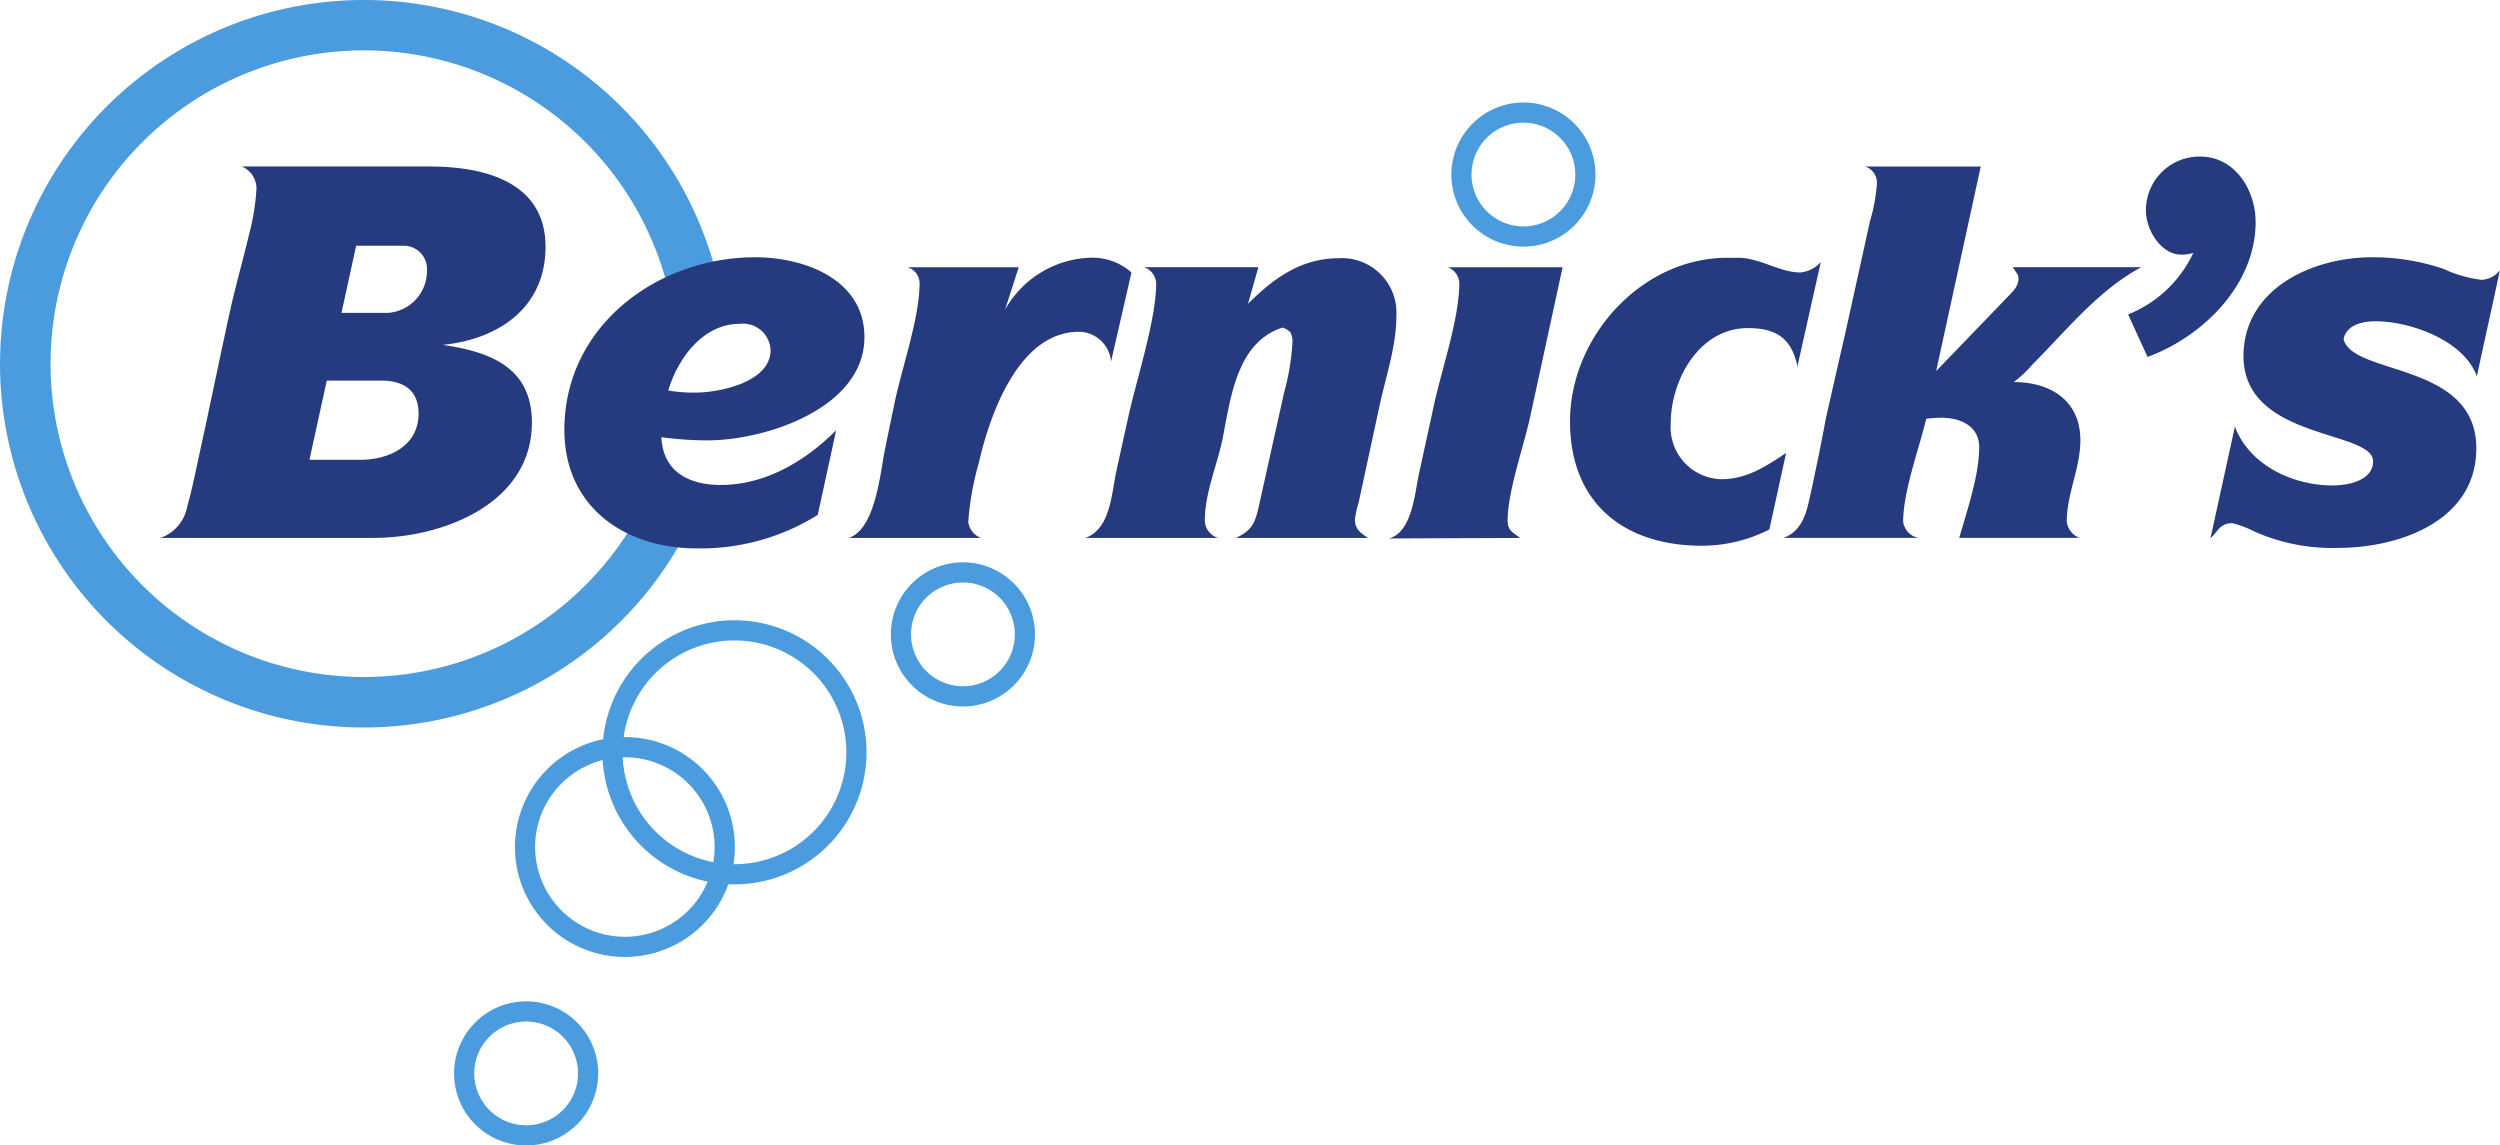
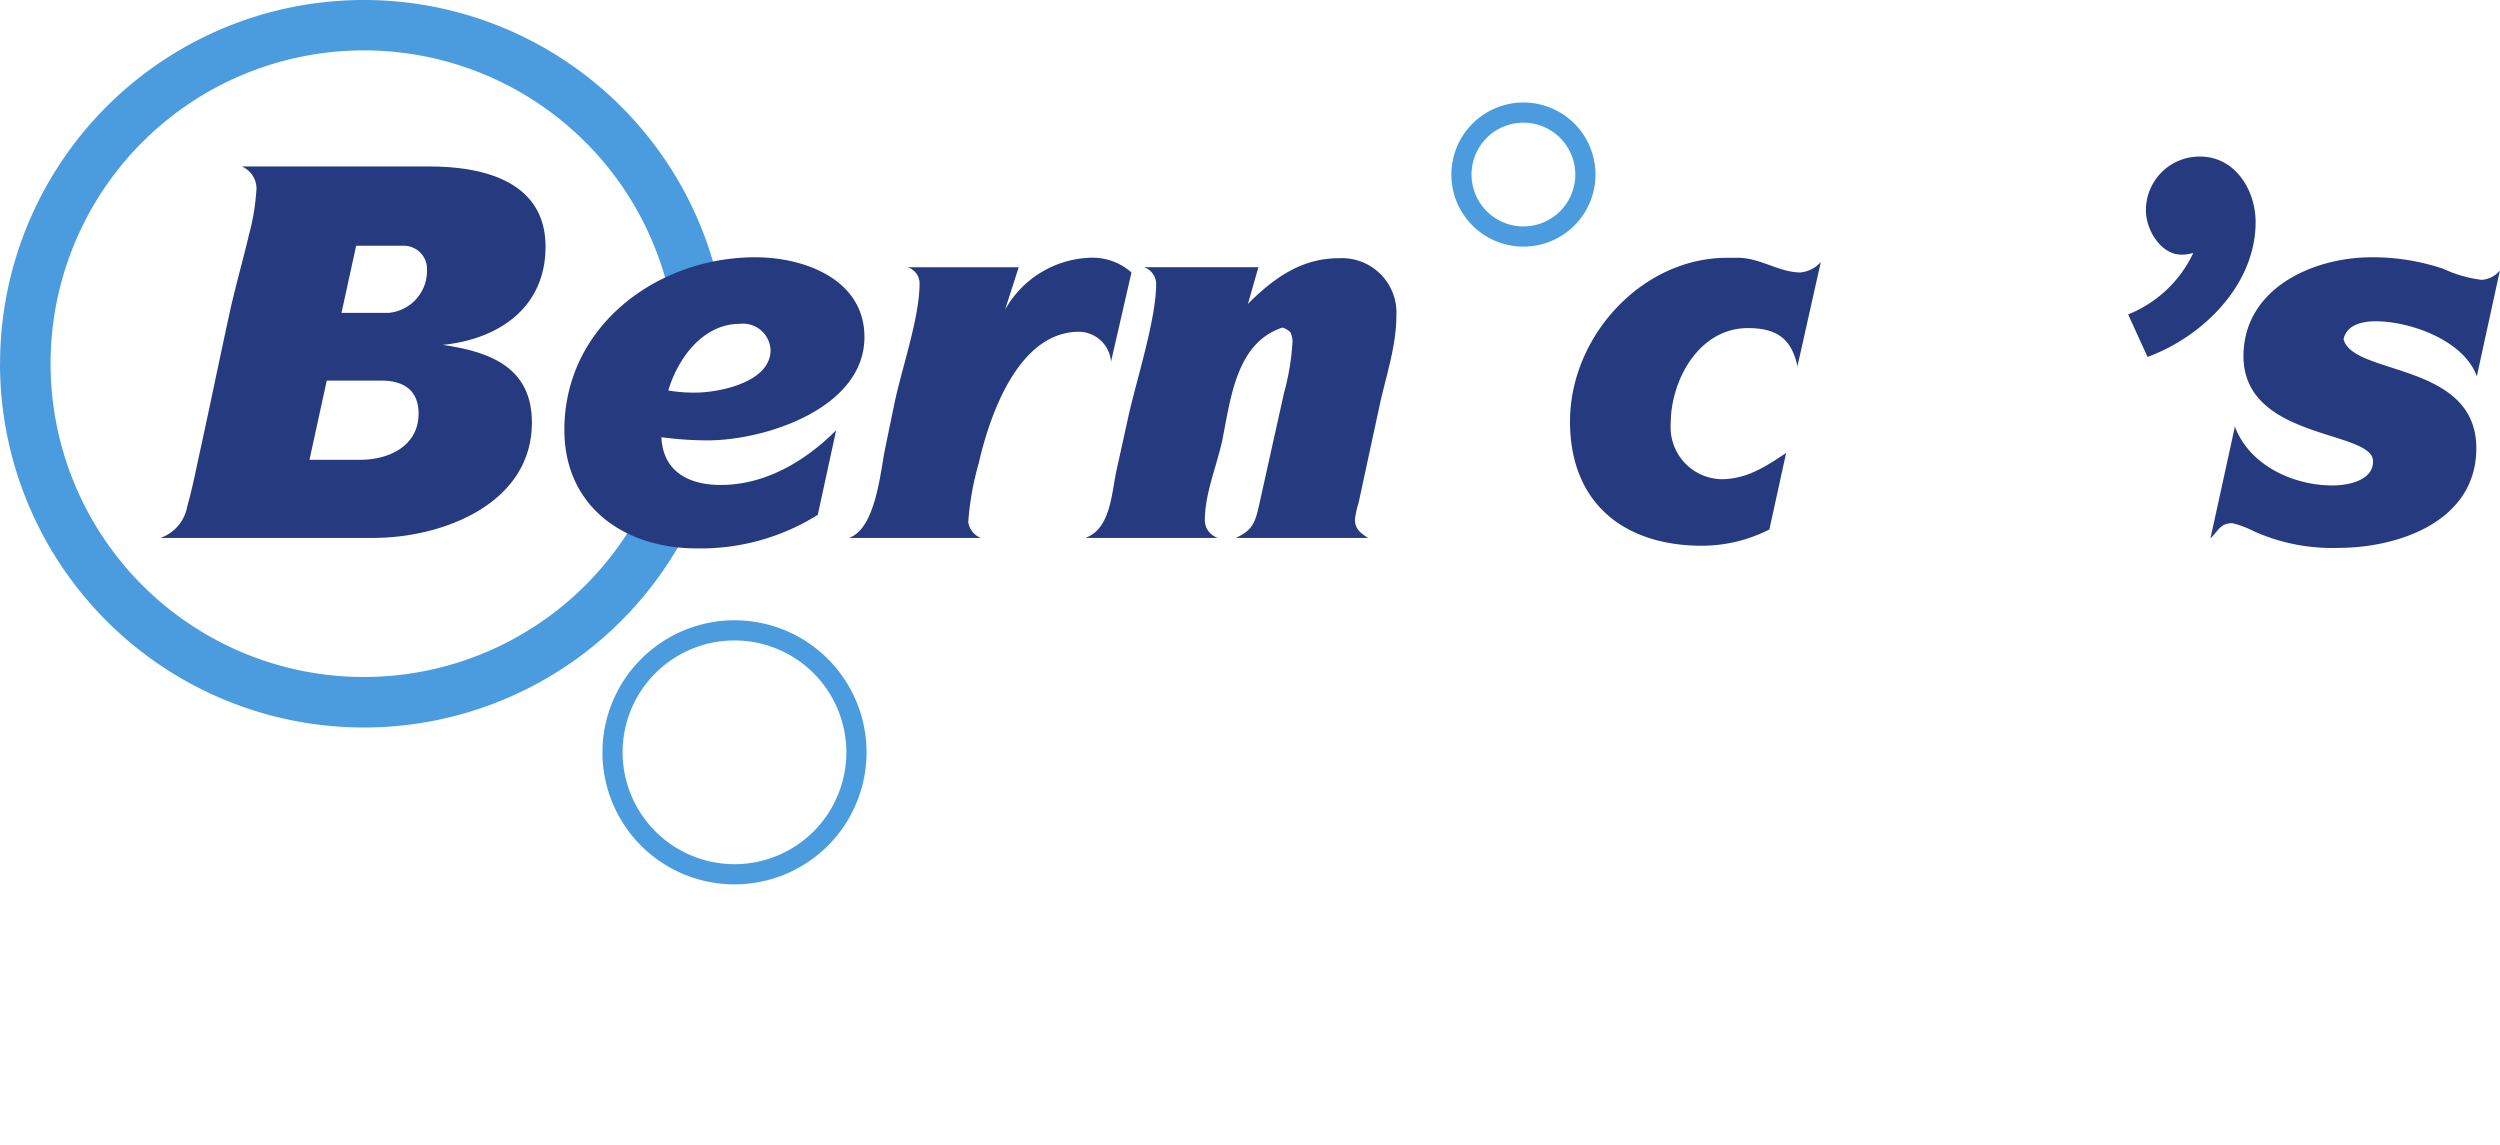
<svg xmlns="http://www.w3.org/2000/svg" width="189.417" height="86.788" viewBox="0 0 189.417 86.788">
  <g transform="translate(-415.164 -200.945)">
    <path d="M415.164,228.508a27.567,27.567,0,0,0,52.726,11.259L464.4,238.2a23.738,23.738,0,1,1,1.5-14.879l3.733-.83a27.565,27.565,0,0,0-54.465,6.013" transform="translate(0)" fill="#4b9cdf" fill-rule="evenodd" />
    <path d="M538.164,336.017a8.476,8.476,0,1,1,8.477,8.475,8.485,8.485,0,0,1-8.477-8.475m-1.528,0a10.005,10.005,0,1,0,10.005-10.006,10.016,10.016,0,0,0-10.005,10.006" transform="translate(-75.827 -78.07)" fill="#4b9cdf" fill-rule="evenodd" />
-     <path d="M520.523,357.892a6.8,6.8,0,1,1,6.8,6.8,6.81,6.81,0,0,1-6.8-6.8m-1.528,0a8.331,8.331,0,1,0,8.331-8.333,8.338,8.338,0,0,0-8.331,8.333" transform="translate(-64.815 -92.77)" fill="#4b9cdf" fill-rule="evenodd" />
-     <path d="M508.25,408.311a3.931,3.931,0,1,1,3.931,3.93,3.936,3.936,0,0,1-3.931-3.93m-1.53,0a5.46,5.46,0,1,0,5.461-5.462,5.467,5.467,0,0,0-5.461,5.462" transform="translate(-57.152 -126.035)" fill="#4b9cdf" fill-rule="evenodd" />
-     <path d="M596.317,319.79a3.931,3.931,0,1,1,3.932,3.929,3.937,3.937,0,0,1-3.932-3.929m-1.531,0a5.461,5.461,0,1,0,5.463-5.462,5.467,5.467,0,0,0-5.463,5.462" transform="translate(-112.126 -70.778)" fill="#4b9cdf" fill-rule="evenodd" />
    <path d="M709.335,227.069A3.931,3.931,0,1,1,713.267,231a3.937,3.937,0,0,1-3.932-3.931m-1.528,0a5.46,5.46,0,1,0,5.46-5.46,5.469,5.469,0,0,0-5.46,5.46" transform="translate(-182.678 -12.899)" fill="#4b9cdf" fill-rule="evenodd" />
    <path d="M849.137,239.827a3.073,3.073,0,0,1-.834.118c-1.592,0-2.7-1.909-2.7-3.339a4.062,4.062,0,0,1,4.1-4.094c2.663,0,4.211,2.543,4.211,4.968,0,4.729-3.975,8.664-8.187,10.215l-1.472-3.221a9.251,9.251,0,0,0,4.931-4.647Z" transform="translate(-267.849 -19.705)" fill="#263a80" fill-rule="evenodd" />
    <path d="M467.714,242.388a1.762,1.762,0,0,0-1.827-1.868h-3.538l-1.113,5.089h3.537a3.185,3.185,0,0,0,2.941-3.221m-.636,10.851c0-1.788-1.153-2.5-2.822-2.5h-4.134l-1.311,6h3.856c2.145,0,4.41-1.031,4.41-3.5m-13.393-18.722h14.229c4.054,0,8.784,1.112,8.784,6.083,0,4.608-3.538,7-7.792,7.433,3.539.515,6.759,1.667,6.759,5.881,0,6.158-6.759,8.743-12,8.743H447.524a3.1,3.1,0,0,0,2.026-2.385c.4-1.391.676-2.861.994-4.293.754-3.455,1.471-6.955,2.225-10.411.439-1.988,1-3.938,1.471-5.923a17.372,17.372,0,0,0,.558-3.458,1.821,1.821,0,0,0-1.113-1.67" transform="translate(-20.2 -20.957)" fill="#263a80" fill-rule="evenodd" />
    <path d="M544.585,259.852a2.09,2.09,0,0,0-2.345-1.988c-2.784,0-4.691,2.626-5.405,5.05a11.6,11.6,0,0,0,2.026.159c1.866,0,5.724-.794,5.724-3.22m4.967,6.081-1.39,6.4a16.711,16.711,0,0,1-9.183,2.542c-5.446,0-10.017-3.14-10.017-8.983,0-7.867,7.038-13.075,14.469-13.075,3.7,0,8.265,1.668,8.265,6.043,0,5.4-7.51,7.831-11.883,7.831a26.5,26.5,0,0,1-3.5-.24c.118,2.622,2.1,3.618,4.49,3.618,3.379,0,6.4-1.792,8.743-4.137" transform="translate(-71.037 -32.381)" fill="#263a80" fill-rule="evenodd" />
    <path d="M590.748,253.64h8.427l-1.035,3.217a7.7,7.7,0,0,1,6.359-3.934,4.455,4.455,0,0,1,3.22,1.112l-1.55,6.759a2.463,2.463,0,0,0-2.425-2.266c-4.57,0-6.758,6.28-7.592,9.936a21.786,21.786,0,0,0-.8,4.492,1.541,1.541,0,0,0,.956,1.193H586.3c2.027-.676,2.383-4.928,2.741-6.717l.716-3.455c.557-2.706,1.908-6.48,1.908-9.144a1.276,1.276,0,0,0-.914-1.192" transform="translate(-106.827 -32.446)" fill="#263a80" fill-rule="evenodd" />
    <path d="M638.449,253.7h8.663l-.795,2.782c1.909-1.91,4.014-3.46,6.876-3.46a4.131,4.131,0,0,1,4.371,4.374c0,2.305-.795,4.57-1.274,6.8l-1.587,7.352a7.306,7.306,0,0,0-.28,1.27c0,.717.439,1.034.994,1.393H645.4c1.232-.557,1.47-1.152,1.75-2.424l1.908-8.585a18.248,18.248,0,0,0,.636-3.856,1.591,1.591,0,0,0-.16-.717,1.482,1.482,0,0,0-.6-.355c-3.536,1.152-3.934,5.484-4.569,8.585-.438,1.987-1.313,4.015-1.313,6.04a1.408,1.408,0,0,0,.994,1.312H634c1.909-.676,1.987-3.377,2.345-5.048l.955-4.332c.635-2.783,2.066-7.233,2.066-9.9a1.368,1.368,0,0,0-.913-1.23" transform="translate(-136.602 -32.511)" fill="#263a80" fill-rule="evenodd" />
-     <path d="M699.688,254.832h8.7L705.967,266c-.475,2.269-1.746,5.8-1.746,8.029,0,.755.435.918.953,1.312l-9.937.039c1.748-.475,1.947-3.416,2.266-4.889l1.152-5.283c.595-2.706,1.909-6.52,1.909-9.183a1.334,1.334,0,0,0-.874-1.192" transform="translate(-174.831 -33.638)" fill="#263a80" fill-rule="evenodd" />
    <path d="M748.977,261.232c-.438-2.187-1.589-2.981-3.778-2.981-3.694,0-5.841,3.935-5.841,7.233a3.94,3.94,0,0,0,3.816,4.215c1.946,0,3.378-.955,4.928-1.989l-1.27,5.8a11.323,11.323,0,0,1-5.089,1.232c-5.962,0-10.015-3.258-10.015-9.419,0-6.4,5.407-12.4,11.923-12.4h.8c1.669,0,3.139,1.112,4.729,1.112a2.355,2.355,0,0,0,1.55-.793l-1.79,7.99Z" transform="translate(-197.609 -32.447)" fill="#263a80" fill-rule="evenodd" />
-     <path d="M780.937,234.518h8.785l-3.38,15.5,5.326-5.526c.4-.437.913-.835.913-1.473,0-.078-.04-.2-.04-.279l-.395-.593h9.737c-3.26,1.745-5.644,4.767-8.265,7.392a8.834,8.834,0,0,1-1.394,1.311c2.822,0,5.047,1.428,5.047,4.414,0,2.1-1.032,4.053-1.032,6.157a1.527,1.527,0,0,0,.954,1.233h-9.1c.6-2.106,1.511-4.729,1.511-6.876,0-1.627-1.47-2.226-2.863-2.226a10.471,10.471,0,0,0-1.152.079c-.554,2.345-1.71,5.366-1.748,7.751a1.431,1.431,0,0,0,1.153,1.271H774.778c1.667-.6,1.827-2.424,2.184-3.935.358-1.709.716-3.417,1.034-5.166q.774-3.4,1.55-6.8l1.788-8.109a13.05,13.05,0,0,0,.517-2.782,1.294,1.294,0,0,0-.913-1.352" transform="translate(-224.483 -20.957)" fill="#263a80" fill-rule="evenodd" />
    <path d="M862.688,265.578c1.074,2.98,4.412,4.529,7.431,4.529,1.155,0,3.063-.356,3.063-1.829,0-2.385-9.779-1.586-9.819-7.947,0-5.127,5.208-7.513,9.741-7.513a16.734,16.734,0,0,1,5.4.875,9.659,9.659,0,0,0,2.9.835,1.93,1.93,0,0,0,1.39-.716l-1.75,8.028c-.953-2.7-5.009-4.172-7.672-4.172-.953,0-2.185.238-2.424,1.352.678,2.78,10.058,1.708,10.058,8.268,0,5.523-5.844,7.551-10.492,7.551A14.472,14.472,0,0,1,864.2,273.6a7.941,7.941,0,0,0-1.671-.634c-.953,0-1.072.594-1.667,1.151l1.868-8.544Z" transform="translate(-278.219 -32.381)" fill="#263a80" fill-rule="evenodd" />
  </g>
</svg>